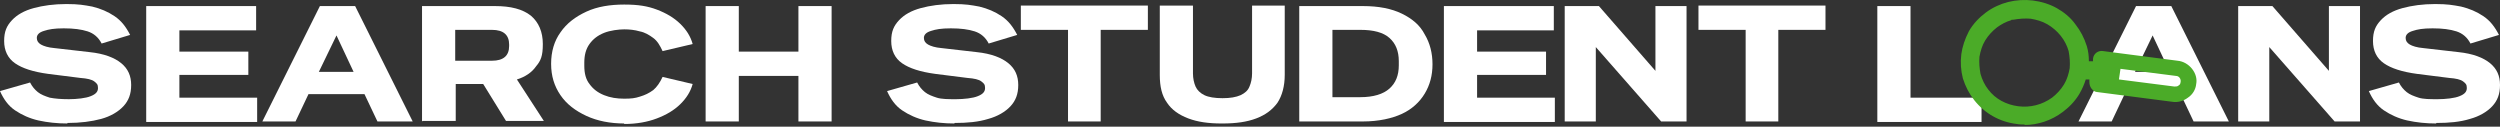
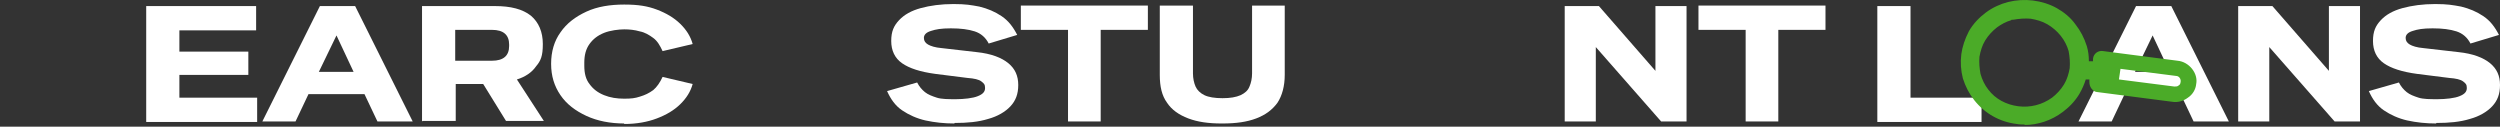
<svg xmlns="http://www.w3.org/2000/svg" viewBox="0 0 375 19" version="1.1" style="fill-rule:evenodd;clip-rule:evenodd;stroke-linejoin:round;stroke-miterlimit:2;">
  <rect x="0" y="0" width="375" height="19" fill="#333333" stroke="none" />
-   <path d="M10.11,18.522c-1.555,0 -2.955,-0.152 -4.355,-0.455c-1.322,-0.304 -2.489,-0.835 -3.5,-1.518c-1.011,-0.684 -1.711,-1.67 -2.255,-2.885l4.511,-1.291c0.311,0.608 0.699,1.063 1.166,1.443c0.467,0.379 1.089,0.607 1.789,0.835c0.777,0.152 1.711,0.228 2.877,0.228c1.167,-0 2.567,-0.152 3.266,-0.456c0.778,-0.304 1.089,-0.683 1.089,-1.214c0,-0.532 -0.155,-0.684 -0.544,-0.987c-0.389,-0.304 -1.089,-0.456 -2.1,-0.532l-4.822,-0.607c-2.255,-0.304 -3.888,-0.835 -4.977,-1.594c-1.088,-0.759 -1.633,-1.898 -1.633,-3.34c0,-1.443 0.389,-2.278 1.167,-3.113c0.777,-0.835 1.866,-1.442 3.266,-1.821c1.4,-0.38 3.033,-0.608 4.899,-0.608c1.867,0 2.645,0.152 3.889,0.38c1.244,0.303 2.333,0.759 3.344,1.442c1.011,0.683 1.711,1.594 2.333,2.809l-4.277,1.29c-0.467,-0.911 -1.167,-1.518 -2.1,-1.822c-0.933,-0.303 -2.1,-0.455 -3.577,-0.455c-1.478,0 -2.256,0.152 -2.956,0.38c-0.777,0.227 -1.088,0.607 -1.088,1.062c-0,0.456 0.233,0.759 0.622,0.987c0.389,0.228 1.088,0.456 2.022,0.532l5.288,0.607c2.177,0.228 3.733,0.835 4.744,1.67c1.011,0.835 1.477,1.898 1.477,3.264c0,1.366 -0.388,2.353 -1.166,3.188c-0.778,0.835 -1.944,1.519 -3.344,1.898c-1.4,0.38 -3.111,0.607 -5.055,0.607l-0,0.076Z" style="fill:#ffffff;fill-rule:nonzero;" />
  <path d="M21.931,18.295l-0,-17.384l16.487,-0l-0,3.644l-11.51,-0l-0,3.188l10.343,-0l0,3.492l-10.343,-0l-0,3.416l11.665,-0l0,3.644l-16.642,-0Z" style="fill:#ffffff;fill-rule:nonzero;" />
  <path d="M39.351,18.219l8.632,-17.308l5.288,-0l8.633,17.308l-5.288,-0l-1.945,-4.1l-8.399,0l-1.944,4.1l-5.055,-0l0.078,-0Zm8.477,-7.44l5.21,0l-2.566,-5.465l-2.644,5.465Z" style="fill:#ffffff;fill-rule:nonzero;" />
  <path d="M63.304,18.219l-0,-17.308l10.965,-0c2.333,-0 4.122,0.455 5.366,1.442c1.167,0.987 1.789,2.429 1.789,4.251c-0,1.822 -0.311,2.505 -1.011,3.34c-0.622,0.911 -1.633,1.594 -2.878,1.974l4.044,6.225l-5.677,-0l-3.422,-5.542l-4.121,0l-0,5.542l-4.978,-0l-0.077,0.076Zm10.498,-13.74l-5.521,-0l-0,4.63l5.521,0c1.711,0 2.567,-0.759 2.567,-2.201l-0,-0.228c-0,-1.442 -0.856,-2.201 -2.567,-2.201Z" style="fill:#ffffff;fill-rule:nonzero;" />
  <path d="M93.633,18.522c-2.099,0 -4.044,-0.379 -5.677,-1.138c-1.633,-0.76 -2.955,-1.746 -3.888,-3.113c-0.933,-1.366 -1.4,-2.884 -1.4,-4.706c-0,-1.822 0.467,-3.416 1.4,-4.707c0.933,-1.366 2.255,-2.353 3.888,-3.112c1.633,-0.759 3.578,-1.063 5.677,-1.063c2.1,0 3.5,0.228 4.9,0.759c1.4,0.532 2.566,1.215 3.499,2.126c0.934,0.911 1.556,1.898 1.867,3.036l-4.511,1.063c-0.389,-0.835 -0.777,-1.518 -1.4,-1.974c-0.622,-0.455 -1.244,-0.835 -2.022,-0.987c-0.777,-0.227 -1.555,-0.303 -2.333,-0.303c-0.777,-0 -2.099,0.152 -3.033,0.531c-0.933,0.38 -1.633,0.911 -2.177,1.67c-0.545,0.759 -0.778,1.67 -0.778,2.809l0,0.455c0,1.139 0.233,2.05 0.778,2.733c0.544,0.759 1.244,1.291 2.177,1.67c0.934,0.38 1.945,0.532 3.033,0.532c1.089,-0 1.633,-0.076 2.333,-0.304c0.778,-0.228 1.4,-0.531 2.022,-0.987c0.545,-0.455 1.011,-1.139 1.4,-1.974l4.511,1.063c-0.311,1.139 -0.933,2.126 -1.867,3.037c-0.933,0.911 -2.099,1.594 -3.499,2.125c-1.4,0.532 -3.033,0.835 -4.9,0.835l0,-0.076Z" style="fill:#ffffff;fill-rule:nonzero;" />
-   <path d="M105.843,18.219l0,-17.308l4.977,-0l0,6.832l8.944,-0l-0,-6.832l4.977,-0l-0,17.308l-4.977,-0l-0,-6.832l-8.944,-0l0,6.832l-4.977,-0Z" style="fill:#ffffff;fill-rule:nonzero;" />
  <path d="M143.172,18.522c-1.555,0 -2.955,-0.152 -4.355,-0.455c-1.322,-0.304 -2.489,-0.835 -3.5,-1.518c-1.011,-0.684 -1.711,-1.67 -2.255,-2.885l4.511,-1.291c0.311,0.608 0.7,1.063 1.166,1.443c0.467,0.379 1.089,0.607 1.789,0.835c0.7,0.228 1.711,0.228 2.877,0.228c1.167,-0 2.567,-0.152 3.267,-0.456c0.777,-0.304 1.088,-0.683 1.088,-1.214c0,-0.532 -0.155,-0.684 -0.544,-0.987c-0.389,-0.304 -1.089,-0.456 -2.1,-0.532l-4.822,-0.607c-2.255,-0.304 -3.888,-0.835 -4.977,-1.594c-1.088,-0.759 -1.633,-1.898 -1.633,-3.34c0,-1.443 0.389,-2.278 1.167,-3.113c0.777,-0.835 1.866,-1.442 3.266,-1.821c1.4,-0.38 3.033,-0.608 4.899,-0.608c1.867,0 2.645,0.152 3.889,0.38c1.244,0.303 2.333,0.759 3.344,1.442c1.011,0.683 1.711,1.594 2.333,2.809l-4.277,1.29c-0.467,-0.911 -1.167,-1.518 -2.1,-1.822c-0.933,-0.303 -2.1,-0.455 -3.577,-0.455c-1.478,0 -2.256,0.152 -2.956,0.38c-0.777,0.227 -1.088,0.607 -1.088,1.062c-0,0.456 0.233,0.759 0.622,0.987c0.389,0.228 1.088,0.456 2.022,0.532l5.288,0.607c2.177,0.228 3.733,0.835 4.744,1.67c1.011,0.835 1.477,1.898 1.477,3.264c0,1.366 -0.388,2.353 -1.166,3.188c-0.778,0.835 -1.944,1.519 -3.344,1.898c-1.478,0.456 -3.111,0.607 -5.055,0.607l-0,0.076Z" style="fill:#ffffff;fill-rule:nonzero;" />
  <path d="M160.203,18.219l0,-13.74l-7.077,-0l0,-3.644l19.054,0l-0,3.644l-7.077,-0l-0,13.74l-4.978,-0l0.078,-0Z" style="fill:#ffffff;fill-rule:nonzero;" />
  <path d="M183.223,18.522c-1.944,0 -3.578,-0.227 -4.977,-0.759c-1.4,-0.531 -2.489,-1.29 -3.189,-2.353c-0.778,-1.063 -1.089,-2.429 -1.089,-4.175l0,-10.4l4.977,0l0,10.172c0,0.759 0.156,1.442 0.389,1.974c0.234,0.531 0.7,0.987 1.322,1.29c0.623,0.304 1.556,0.456 2.722,0.456c1.167,-0 2.022,-0.152 2.722,-0.456c0.622,-0.303 1.089,-0.683 1.322,-1.29c0.234,-0.532 0.389,-1.215 0.389,-1.974l0,-10.172l4.899,0l0,10.4c0,1.67 -0.388,3.112 -1.088,4.175c-0.778,1.063 -1.789,1.822 -3.189,2.353c-1.4,0.532 -3.033,0.759 -5.055,0.759l-0.155,0Z" style="fill:#ffffff;fill-rule:nonzero;" />
-   <path d="M194.888,18.219l0,-17.308l9.566,-0c2.333,-0 4.277,0.379 5.832,1.139c1.556,0.759 2.722,1.746 3.422,3.112c0.778,1.29 1.167,2.809 1.167,4.479c-0,1.67 -0.389,3.112 -1.167,4.403c-0.778,1.29 -1.944,2.353 -3.422,3.036c-1.477,0.683 -3.499,1.139 -5.832,1.139l-9.566,-0Zm4.977,-3.644l4.2,-0c1.944,-0 3.422,-0.456 4.355,-1.291c0.933,-0.835 1.4,-1.973 1.4,-3.491l-0,-0.608c-0,-1.518 -0.467,-2.657 -1.4,-3.492c-0.933,-0.835 -2.411,-1.214 -4.355,-1.214l-4.2,-0l0,10.096Z" style="fill:#ffffff;fill-rule:nonzero;" />
-   <path d="M216.585,18.295l0,-17.384l16.487,-0l0,3.644l-11.509,-0l-0,3.188l10.343,-0l-0,3.492l-10.343,-0l-0,3.416l11.665,-0l-0,3.644l-16.643,-0Z" style="fill:#ffffff;fill-rule:nonzero;" />
  <path d="M234.706,18.219l-0,-17.308l5.132,-0l8.477,9.717l0,-9.717l4.666,-0l0,17.308l-3.811,-0l-9.798,-11.159l-0,11.159l-4.666,-0Z" style="fill:#ffffff;fill-rule:nonzero;" />
  <path d="M261.847,18.219l-0,-13.74l-7.077,-0l-0,-3.644l19.053,0l0,3.644l-7.077,-0l0,13.74l-4.977,-0l0.078,-0Z" style="fill:#ffffff;fill-rule:nonzero;" />
  <path d="M281.6,18.295l-0,-17.384l4.977,-0l0,13.74l10.654,-0l0,3.644l-15.631,-0Z" style="fill:#ffffff;fill-rule:nonzero;" />
  <path d="M311.774,18.219l8.632,-17.308l5.289,-0l8.632,17.308l-5.288,-0l-1.944,-4.1l-8.399,0l-1.945,4.1l-5.055,-0l0.078,-0Zm8.477,-7.44l5.21,0l-2.566,-5.465l-2.644,5.465Z" style="fill:#ffffff;fill-rule:nonzero;" />
  <path d="M335.727,18.219l-0,-17.308l5.133,-0l8.476,9.717l0,-9.717l4.666,-0l0,17.308l-3.81,-0l-9.799,-11.159l-0,11.159l-4.666,-0Z" style="fill:#ffffff;fill-rule:nonzero;" />
  <path d="M365.434,18.522c-1.555,0 -2.955,-0.152 -4.355,-0.455c-1.322,-0.304 -2.488,-0.835 -3.499,-1.518c-1.011,-0.684 -1.711,-1.67 -2.255,-2.885l4.51,-1.291c0.311,0.608 0.7,1.063 1.167,1.443c0.466,0.379 1.088,0.607 1.788,0.835c0.7,0.228 1.711,0.228 2.878,0.228c1.166,-0 2.566,-0.152 3.266,-0.456c0.778,-0.304 1.089,-0.683 1.089,-1.214c-0,-0.532 -0.156,-0.684 -0.545,-0.987c-0.388,-0.304 -1.088,-0.456 -2.099,-0.532l-4.822,-0.607c-2.255,-0.304 -3.888,-0.835 -4.977,-1.594c-1.089,-0.759 -1.633,-1.898 -1.633,-3.34c-0,-1.443 0.389,-2.278 1.166,-3.113c0.778,-0.835 1.867,-1.442 3.267,-1.821c1.399,-0.38 3.032,-0.608 4.899,-0.608c1.866,0 2.644,0.152 3.888,0.38c1.245,0.303 2.333,0.759 3.344,1.442c1.011,0.683 1.711,1.594 2.333,2.809l-4.277,1.29c-0.466,-0.911 -1.166,-1.518 -2.1,-1.822c-0.933,-0.303 -2.099,-0.455 -3.577,-0.455c-1.478,0 -2.255,0.152 -2.955,0.38c-0.778,0.227 -1.089,0.607 -1.089,1.062c0,0.456 0.233,0.759 0.622,0.987c0.389,0.228 1.089,0.456 2.022,0.532l5.289,0.607c2.177,0.228 3.732,0.835 4.743,1.67c1.011,0.835 1.478,1.898 1.478,3.264c0,1.366 -0.389,2.353 -1.167,3.188c-0.777,0.835 -1.944,1.519 -3.344,1.898c-1.477,0.456 -3.11,0.607 -5.055,0.607l0,0.076Z" style="fill:#ffffff;fill-rule:nonzero;" />
  <path d="M295.676,4.858c-0.622,0.987 -1.011,2.126 -1.166,3.34c-0.156,1.139 -0,2.354 0.233,3.492c0.311,1.139 0.855,2.202 1.633,3.113c1.478,1.897 3.655,3.112 6.144,3.416c2.411,0.303 4.899,-0.304 6.843,-1.822c0.934,-0.759 1.789,-1.594 2.333,-2.657c0.467,-0.759 0.778,-1.518 0.934,-2.353l1.322,0.151l-0,0.76c-0.156,0.531 0.233,1.062 0.777,1.062l11.121,1.443c0.778,0.076 1.478,-0.076 2.1,-0.532c0.622,-0.455 1.011,-1.062 1.089,-1.822c0.078,-0.759 -0.078,-1.442 -0.545,-2.049c-0.466,-0.607 -1.166,-0.987 -1.866,-1.063l-11.199,-1.366c-0.544,-0 -1.088,0.303 -1.166,0.835l-0,0.835c-0.078,-0 -1.4,-0.152 -1.4,-0.152c-0,-0.835 -0.078,-1.67 -0.311,-2.505c-0.311,-1.139 -0.856,-2.202 -1.633,-3.113c-0.778,-0.91 -1.633,-1.745 -2.722,-2.277c-1.089,-0.607 -2.178,-0.987 -3.422,-1.139c-1.244,-0.151 -2.411,0 -3.577,0.228c-1.167,0.304 -2.256,0.835 -3.267,1.594c-0.933,0.759 -1.788,1.594 -2.333,2.657l0.078,-0.076Zm30.719,6.529c0.466,-0 0.777,0.455 0.7,0.911c-0.078,0.455 -0.156,0.379 -0.312,0.531c-0.155,0.152 -0.388,0.152 -0.622,0.152l-8.321,-1.063l0.233,-1.594l8.322,1.063Zm-24.575,-8.806c0.933,-0.228 1.866,-0.304 2.799,-0.152c0.934,0.152 1.867,0.38 2.645,0.835c1.633,0.911 2.877,2.505 3.344,4.251c0.233,0.911 0.311,1.822 0.155,2.733c-0.155,0.911 -0.389,1.822 -0.933,2.581c-0.467,0.835 -1.089,1.518 -1.866,2.05c-1.556,1.138 -3.422,1.67 -5.367,1.366c-1.944,-0.304 -3.655,-1.215 -4.821,-2.657c-0.622,-0.759 -1.011,-1.594 -1.244,-2.429c-0.234,-0.911 -0.312,-1.822 -0.156,-2.733c0.156,-0.911 0.389,-1.822 0.933,-2.581c0.467,-0.835 1.089,-1.518 1.867,-2.049c0.777,-0.532 1.633,-0.987 2.488,-1.215l0.156,-0Z" style="fill:#4bab28;fill-rule:nonzero;" />
  <path d="M303.764,18.674c-0.389,0 -0.855,0 -1.244,-0.076c-2.567,-0.303 -4.822,-1.594 -6.377,-3.568c-0.778,-0.986 -1.322,-2.049 -1.711,-3.264c-0.311,-1.214 -0.389,-2.429 -0.234,-3.644c0.156,-1.138 0.545,-2.277 1.089,-3.34l0.078,-0.151c0.622,-1.063 1.478,-1.974 2.489,-2.733c1.011,-0.759 2.177,-1.291 3.344,-1.594c1.244,-0.304 2.488,-0.38 3.733,-0.228c1.244,0.152 2.488,0.531 3.577,1.139c1.089,0.607 2.1,1.442 2.8,2.429c0.777,0.987 1.322,2.049 1.71,3.264c0.234,0.759 0.312,1.518 0.312,2.277l0.622,0l-0,-0.379c0.077,-0.759 0.777,-1.291 1.555,-1.139l11.121,1.442c0.855,0.076 1.633,0.532 2.177,1.215c0.545,0.683 0.778,1.518 0.623,2.277c-0.078,0.835 -0.545,1.594 -1.245,2.05c-0.7,0.531 -1.555,0.759 -2.41,0.607l-11.121,-1.442c-0.389,-0 -0.7,-0.228 -0.934,-0.532c-0.233,-0.303 -0.311,-0.683 -0.311,-0.986l0,-0.38l-0.544,0c-0.233,0.759 -0.544,1.442 -0.933,2.126c-0.622,1.062 -1.478,1.973 -2.489,2.732c-1.711,1.291 -3.733,1.974 -5.833,1.974l0.156,-0.076Zm-7.699,-13.74l-0,0.152c-0.7,0.987 -1.011,2.05 -1.167,3.188c-0.155,1.139 0,2.278 0.234,3.34c0.311,1.063 0.855,2.126 1.555,3.037c1.478,1.822 3.5,2.96 5.91,3.264c2.334,0.304 4.667,-0.304 6.533,-1.746c0.933,-0.683 1.711,-1.518 2.255,-2.505c0.389,-0.759 0.7,-1.518 0.934,-2.277l-0,-0.304c0.077,-0 2.099,0.228 2.099,0.228l-0.155,1.138c-0,0.152 -0,0.304 0.155,0.456c0.078,0.152 0.234,0.228 0.389,0.228l11.121,1.442c0.622,-0 1.322,-0.076 1.789,-0.456c0.544,-0.379 0.855,-0.91 0.933,-1.594c0.078,-0.607 -0.078,-1.214 -0.467,-1.746c-0.389,-0.531 -1.011,-0.835 -1.633,-0.911l-11.121,-1.442c-0.311,0 -0.622,0.228 -0.7,0.531l-0.155,1.139l-2.022,-0.228l-0,-0.303c-0,-0.835 -0,-1.67 -0.311,-2.429c-0.311,-1.063 -0.856,-2.126 -1.556,-3.037c-0.7,-0.911 -1.555,-1.67 -2.566,-2.201c-1.011,-0.608 -2.1,-0.911 -3.266,-1.063c-1.167,-0.152 -2.333,0 -3.422,0.228c-1.089,0.303 -2.178,0.759 -3.111,1.518c-0.855,0.683 -1.633,1.442 -2.177,2.429l-0.078,-0.076Zm7.699,11.842l-1.011,0c-2.022,-0.227 -3.811,-1.29 -5.055,-2.808c-0.622,-0.759 -1.089,-1.67 -1.322,-2.581c-0.233,-0.987 -0.311,-1.898 -0.233,-2.885c0.155,-0.987 0.466,-1.898 0.933,-2.733c0.467,-0.835 1.166,-1.594 1.944,-2.201c0.778,-0.607 1.711,-0.987 2.644,-1.291l0.234,0c0.933,-0.227 1.788,-0.227 2.721,-0.151c1.011,0.151 1.945,0.455 2.8,0.91c1.711,0.987 3.033,2.581 3.577,4.479c0.234,0.987 0.312,1.898 0.234,2.885c-0.156,0.987 -0.467,1.898 -0.933,2.733c-0.467,0.835 -1.167,1.594 -1.945,2.201c-1.322,0.987 -2.955,1.518 -4.588,1.518l-0,-0.076Zm-2.1,-13.74c-0.777,0.228 -1.477,0.608 -2.1,1.063c-0.699,0.532 -1.322,1.215 -1.788,1.974c-0.467,0.759 -0.7,1.594 -0.856,2.429c-0.077,0.835 0,1.746 0.156,2.581c0.233,0.835 0.622,1.67 1.166,2.353c1.089,1.443 2.722,2.278 4.511,2.505c1.789,0.228 3.577,-0.227 5.055,-1.29c0.7,-0.532 1.322,-1.215 1.789,-1.974c0.466,-0.759 0.7,-1.594 0.855,-2.429c0.078,-0.835 0,-1.746 -0.155,-2.581c-0.467,-1.67 -1.634,-3.112 -3.189,-4.023c-0.778,-0.456 -1.633,-0.683 -2.489,-0.835c-0.855,-0.076 -1.788,-0 -2.644,0.152l-0.233,-0l-0.078,0.075Z" style="fill:#4bab28;fill-rule:nonzero;" />
</svg>